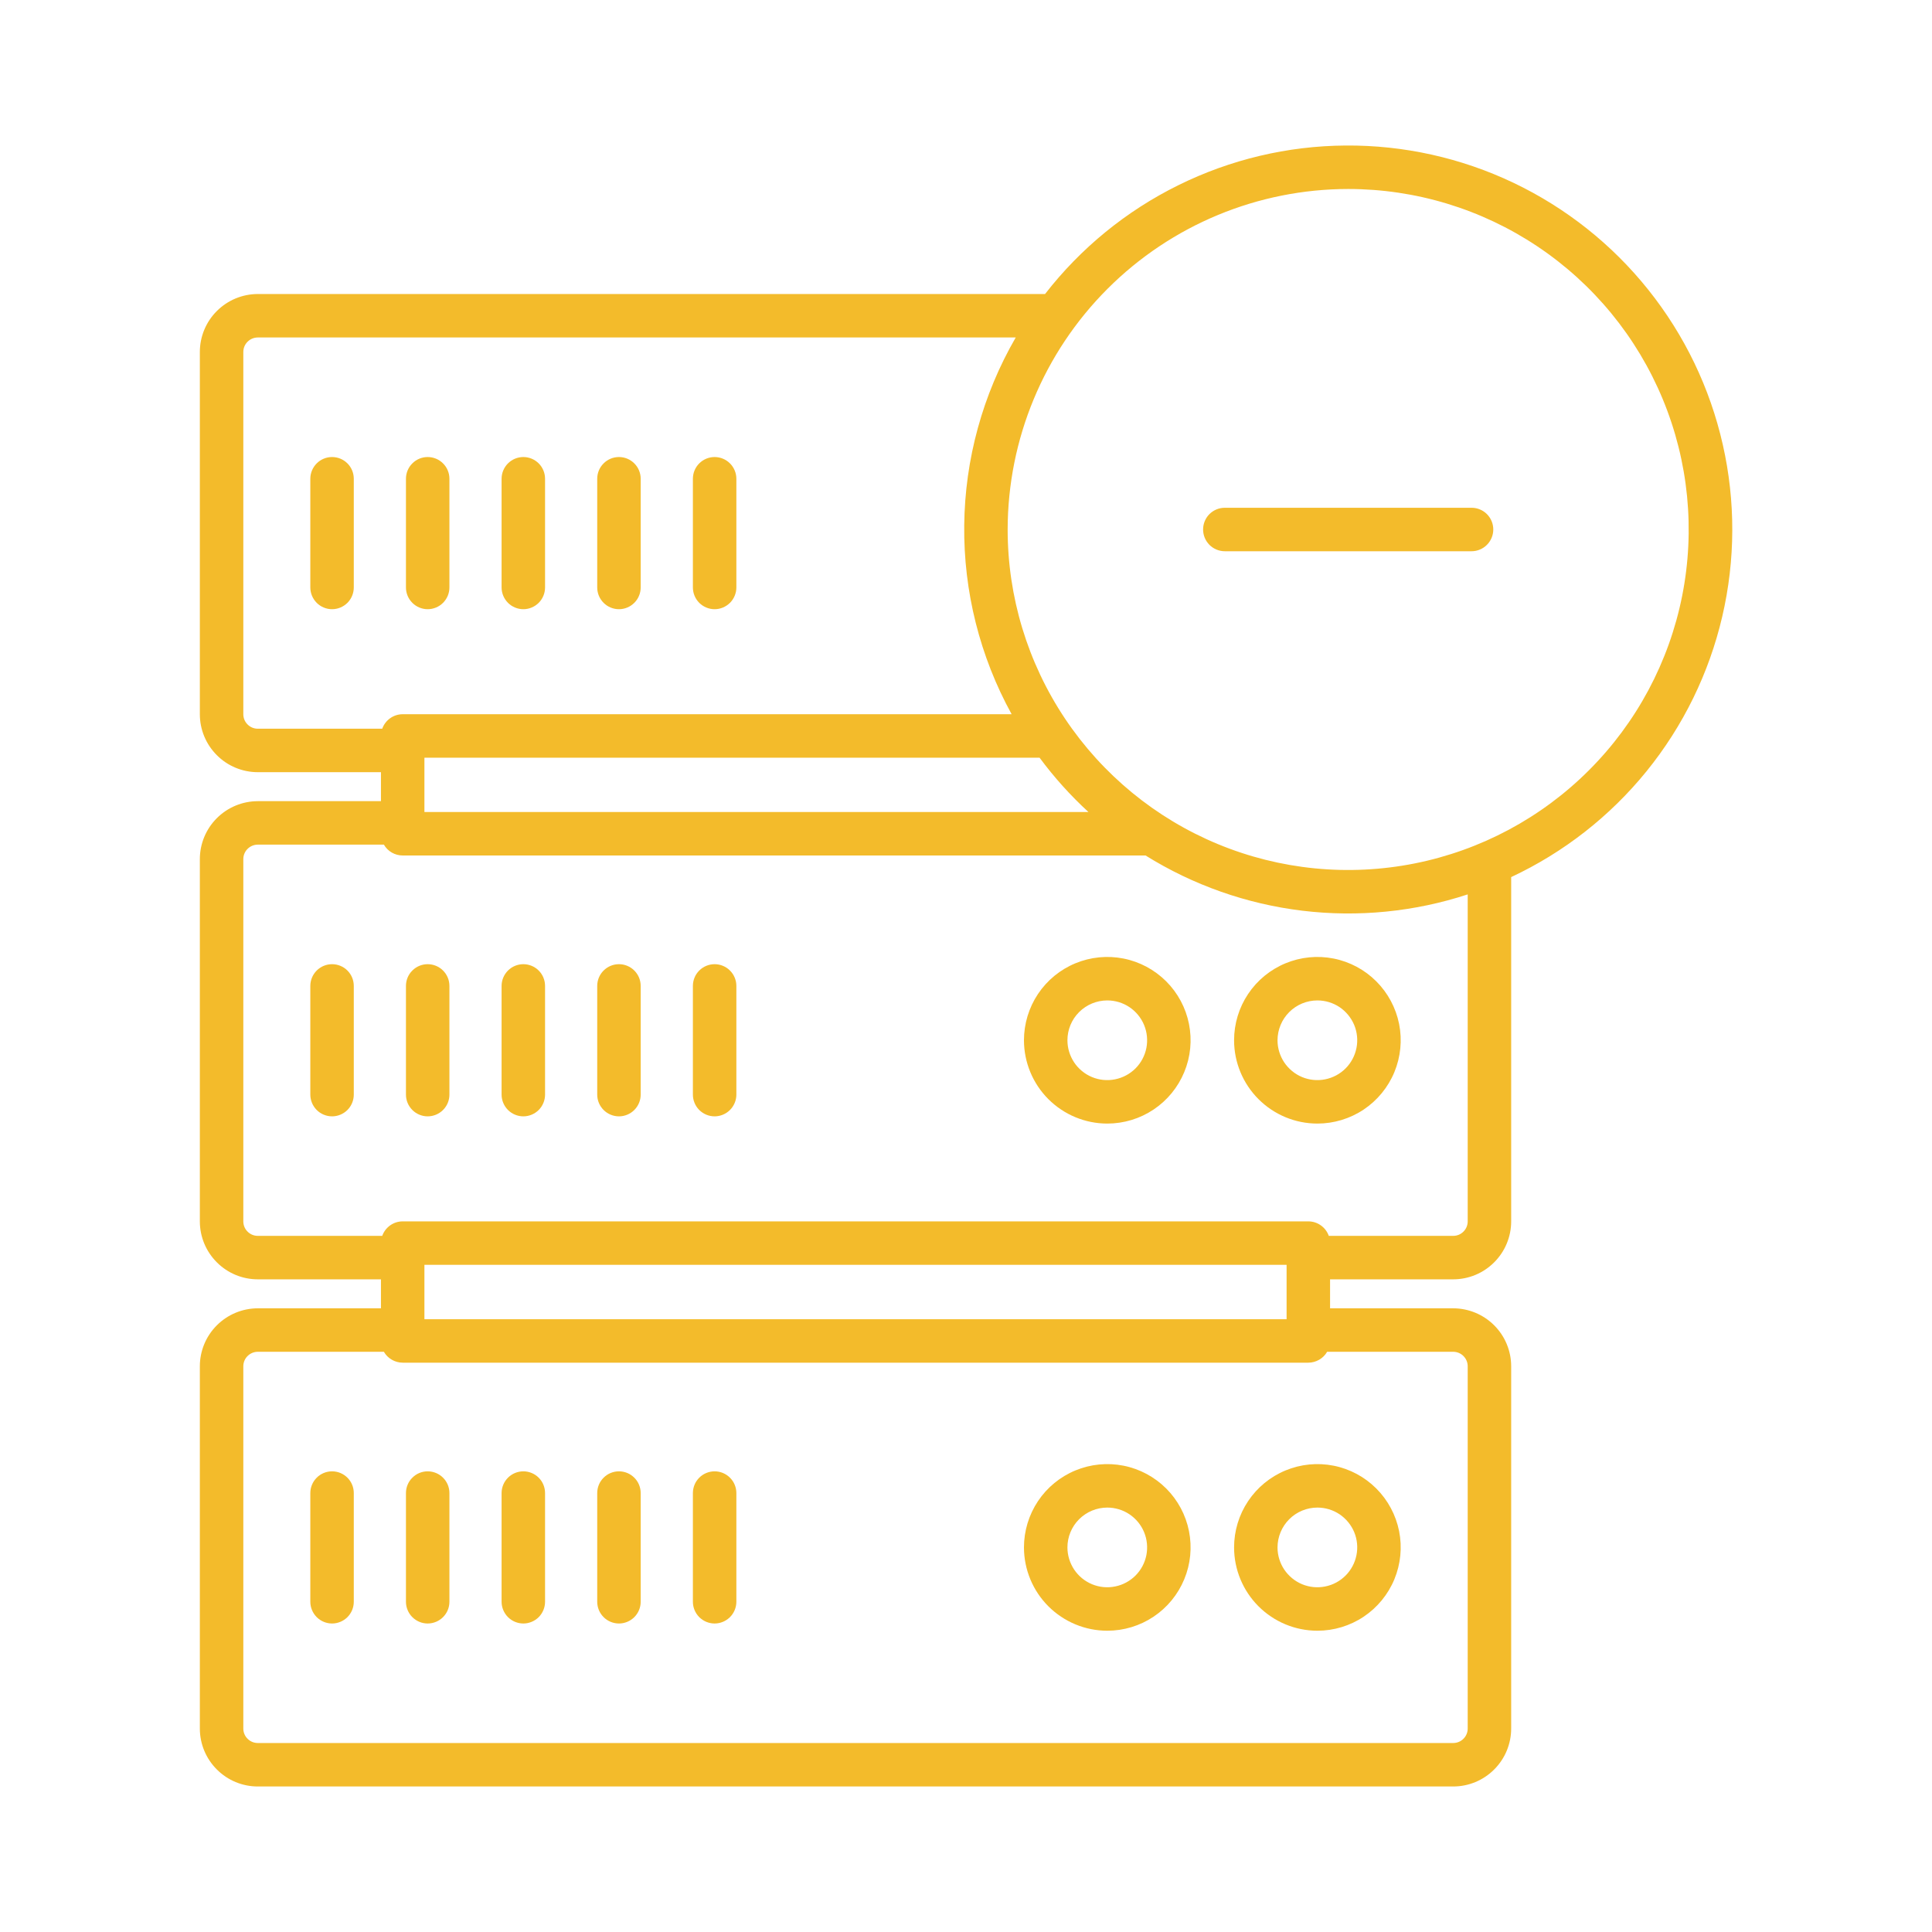
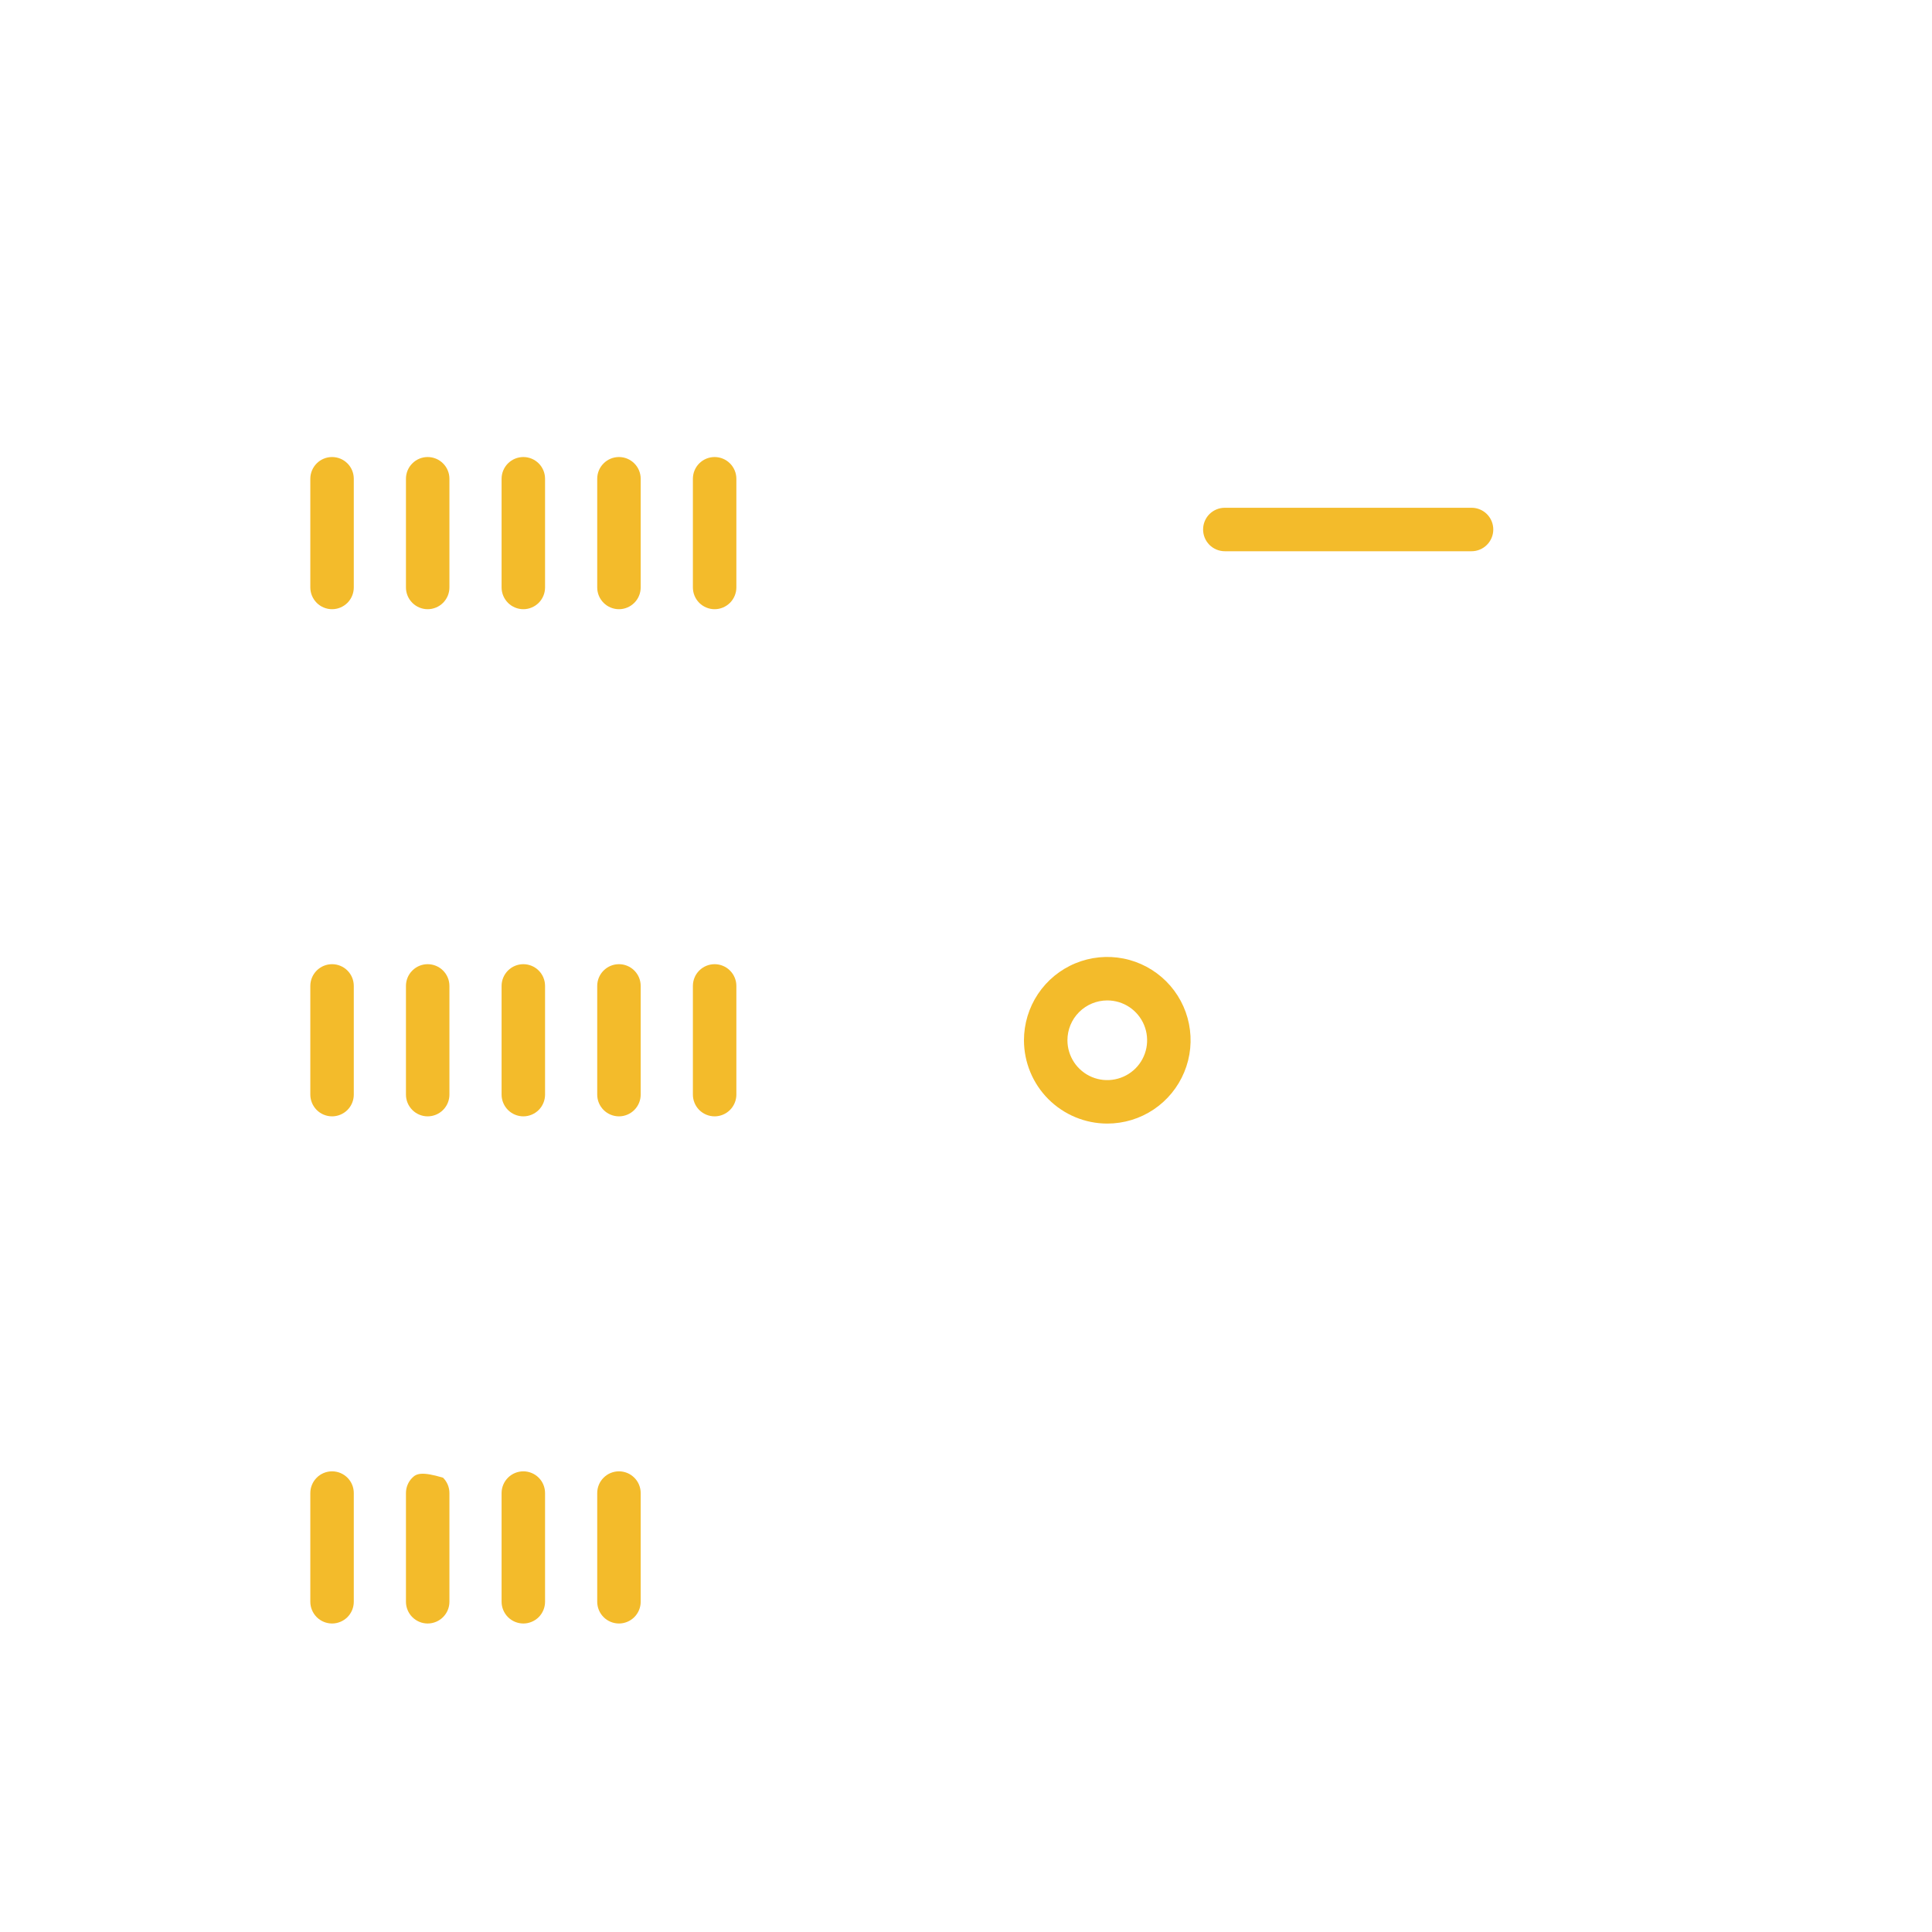
<svg xmlns="http://www.w3.org/2000/svg" width="50" height="50" viewBox="0 0 50 50" fill="none">
  <g clip-path="url(#clip0_150_1830)">
    <g clip-path="url(#clip1_150_1830)">
-       <path d="M6.672 46.234H37.609C38.007 46.234 38.388 46.076 38.669 45.794C38.951 45.513 39.109 45.132 39.109 44.734V35.359C39.109 34.962 38.951 34.58 38.669 34.299C38.388 34.018 38.007 33.86 37.609 33.859H34.422V33.109H37.609C38.007 33.109 38.388 32.951 38.669 32.669C38.951 32.388 39.109 32.007 39.109 31.609V22.699C40.47 22.062 41.669 21.124 42.615 19.957C43.561 18.789 44.23 17.422 44.571 15.959C44.913 14.495 44.918 12.973 44.586 11.508C44.255 10.042 43.595 8.671 42.656 7.497C41.718 6.323 40.526 5.378 39.169 4.731C37.812 4.085 36.327 3.755 34.824 3.766C33.321 3.776 31.841 4.128 30.494 4.794C29.146 5.459 27.968 6.422 27.046 7.609H6.672C6.274 7.61 5.893 7.768 5.612 8.049C5.33 8.33 5.172 8.712 5.172 9.109V18.484C5.172 18.882 5.33 19.263 5.612 19.544C5.893 19.826 6.274 19.984 6.672 19.984H9.859V20.734H6.672C6.274 20.735 5.893 20.893 5.612 21.174C5.33 21.455 5.172 21.837 5.172 22.234V31.609C5.172 32.007 5.33 32.388 5.612 32.669C5.893 32.951 6.274 33.109 6.672 33.109H9.859V33.859H6.672C6.274 33.86 5.893 34.018 5.612 34.299C5.33 34.58 5.172 34.962 5.172 35.359V44.734C5.172 45.132 5.33 45.513 5.612 45.794C5.893 46.076 6.274 46.234 6.672 46.234ZM10.984 32.734H33.297V34.141H10.984V32.734ZM34.891 4.891C36.634 4.891 38.337 5.407 39.787 6.376C41.236 7.344 42.365 8.72 43.032 10.331C43.699 11.941 43.874 13.713 43.534 15.422C43.194 17.132 42.355 18.702 41.122 19.934C39.89 21.167 38.319 22.006 36.61 22.346C34.9 22.686 33.129 22.512 31.518 21.845C29.908 21.178 28.532 20.048 27.563 18.599C26.595 17.15 26.078 15.446 26.078 13.703C26.081 11.367 27.01 9.127 28.662 7.475C30.314 5.822 32.554 4.893 34.891 4.891ZM10.984 19.609H26.904C27.28 20.117 27.704 20.588 28.169 21.015H10.984V19.609ZM6.297 18.484V9.109C6.297 9.01 6.336 8.914 6.407 8.844C6.477 8.774 6.572 8.734 6.672 8.734H26.287C25.431 10.213 24.972 11.887 24.954 13.595C24.935 15.303 25.358 16.988 26.181 18.484H10.422C10.306 18.484 10.192 18.52 10.097 18.588C10.003 18.655 9.931 18.75 9.892 18.859H6.672C6.572 18.859 6.477 18.82 6.407 18.749C6.336 18.679 6.297 18.584 6.297 18.484ZM6.297 31.609V22.234C6.297 22.135 6.336 22.039 6.407 21.969C6.477 21.899 6.572 21.859 6.672 21.859H9.935C9.985 21.945 10.055 22.016 10.141 22.065C10.226 22.114 10.323 22.14 10.422 22.14H29.647C30.878 22.907 32.263 23.395 33.704 23.569C35.144 23.743 36.606 23.599 37.984 23.147V31.609C37.984 31.709 37.945 31.804 37.874 31.874C37.804 31.945 37.709 31.984 37.609 31.984H34.389C34.35 31.875 34.279 31.78 34.184 31.713C34.089 31.645 33.976 31.609 33.859 31.609H10.422C10.306 31.609 10.192 31.645 10.097 31.713C10.003 31.78 9.931 31.875 9.892 31.984H6.672C6.572 31.984 6.477 31.945 6.407 31.874C6.336 31.804 6.297 31.709 6.297 31.609ZM6.297 35.359C6.297 35.26 6.336 35.164 6.407 35.094C6.477 35.024 6.572 34.984 6.672 34.984H9.935C9.984 35.07 10.055 35.141 10.141 35.19C10.226 35.239 10.323 35.266 10.422 35.266H33.859C33.958 35.266 34.055 35.239 34.14 35.19C34.226 35.141 34.297 35.07 34.346 34.984H37.609C37.709 34.984 37.804 35.024 37.874 35.094C37.945 35.164 37.984 35.26 37.984 35.359V44.734C37.984 44.834 37.945 44.929 37.874 44.999C37.804 45.07 37.709 45.109 37.609 45.109H6.672C6.572 45.109 6.477 45.07 6.407 44.999C6.336 44.929 6.297 44.834 6.297 44.734V35.359Z" fill="#F3BB2B" />
-       <path d="M28.656 42.203C29.083 42.203 29.5 42.077 29.854 41.84C30.209 41.603 30.485 41.266 30.648 40.872C30.812 40.478 30.854 40.044 30.771 39.626C30.688 39.208 30.483 38.824 30.181 38.522C29.879 38.221 29.495 38.015 29.077 37.932C28.659 37.849 28.225 37.892 27.831 38.055C27.437 38.218 27.1 38.494 26.863 38.849C26.627 39.203 26.5 39.62 26.5 40.047C26.501 40.619 26.728 41.167 27.132 41.571C27.537 41.975 28.085 42.203 28.656 42.203ZM28.656 39.016C28.86 39.016 29.06 39.076 29.229 39.189C29.399 39.303 29.531 39.464 29.609 39.652C29.687 39.841 29.707 40.048 29.668 40.248C29.628 40.448 29.53 40.632 29.386 40.776C29.241 40.92 29.058 41.019 28.857 41.058C28.657 41.098 28.45 41.078 28.262 41C28.073 40.922 27.912 40.789 27.799 40.62C27.686 40.45 27.625 40.251 27.625 40.047C27.625 39.773 27.734 39.511 27.927 39.318C28.121 39.125 28.383 39.016 28.656 39.016Z" fill="#F3BB2B" />
-       <path d="M34.094 42.203C34.52 42.203 34.937 42.077 35.292 41.84C35.646 41.603 35.923 41.266 36.086 40.872C36.249 40.478 36.292 40.044 36.209 39.626C36.125 39.208 35.92 38.824 35.618 38.522C35.317 38.221 34.933 38.015 34.514 37.932C34.096 37.849 33.663 37.892 33.269 38.055C32.875 38.218 32.538 38.494 32.301 38.849C32.064 39.203 31.938 39.62 31.938 40.047C31.938 40.619 32.166 41.167 32.57 41.571C32.974 41.975 33.522 42.203 34.094 42.203ZM34.094 39.016C34.298 39.016 34.497 39.076 34.667 39.189C34.836 39.303 34.968 39.464 35.047 39.652C35.125 39.841 35.145 40.048 35.105 40.248C35.065 40.448 34.967 40.632 34.823 40.776C34.679 40.92 34.495 41.019 34.295 41.058C34.095 41.098 33.888 41.078 33.699 41C33.511 40.922 33.35 40.789 33.236 40.62C33.123 40.45 33.062 40.251 33.062 40.047C33.063 39.773 33.172 39.511 33.365 39.318C33.558 39.125 33.82 39.016 34.094 39.016Z" fill="#F3BB2B" />
      <path d="M8.594 42.016C8.743 42.016 8.886 41.956 8.992 41.851C9.097 41.745 9.156 41.602 9.156 41.453V38.641C9.156 38.491 9.097 38.348 8.992 38.243C8.886 38.137 8.743 38.078 8.594 38.078C8.445 38.078 8.301 38.137 8.196 38.243C8.091 38.348 8.031 38.491 8.031 38.641V41.453C8.031 41.602 8.091 41.745 8.196 41.851C8.301 41.956 8.445 42.016 8.594 42.016Z" fill="#F3BB2B" />
-       <path d="M11.068 42.016C11.217 42.016 11.361 41.956 11.466 41.851C11.572 41.745 11.631 41.602 11.631 41.453V38.641C11.631 38.491 11.572 38.348 11.466 38.243C11.361 38.137 11.217 38.078 11.068 38.078C10.919 38.078 10.776 38.137 10.671 38.243C10.565 38.348 10.506 38.491 10.506 38.641V41.453C10.506 41.602 10.565 41.745 10.671 41.851C10.776 41.956 10.919 42.016 11.068 42.016Z" fill="#F3BB2B" />
+       <path d="M11.068 42.016C11.217 42.016 11.361 41.956 11.466 41.851C11.572 41.745 11.631 41.602 11.631 41.453V38.641C11.631 38.491 11.572 38.348 11.466 38.243C10.919 38.078 10.776 38.137 10.671 38.243C10.565 38.348 10.506 38.491 10.506 38.641V41.453C10.506 41.602 10.565 41.745 10.671 41.851C10.776 41.956 10.919 42.016 11.068 42.016Z" fill="#F3BB2B" />
      <path d="M13.544 42.016C13.693 42.016 13.836 41.956 13.942 41.851C14.047 41.745 14.106 41.602 14.106 41.453V38.641C14.106 38.491 14.047 38.348 13.942 38.243C13.836 38.137 13.693 38.078 13.544 38.078C13.395 38.078 13.252 38.137 13.146 38.243C13.041 38.348 12.981 38.491 12.981 38.641V41.453C12.981 41.602 13.041 41.745 13.146 41.851C13.252 41.956 13.395 42.016 13.544 42.016Z" fill="#F3BB2B" />
      <path d="M16.019 42.016C16.168 42.016 16.311 41.956 16.416 41.851C16.522 41.745 16.581 41.602 16.581 41.453V38.641C16.581 38.491 16.522 38.348 16.416 38.243C16.311 38.137 16.168 38.078 16.019 38.078C15.869 38.078 15.726 38.137 15.621 38.243C15.515 38.348 15.456 38.491 15.456 38.641V41.453C15.456 41.602 15.515 41.745 15.621 41.851C15.726 41.956 15.869 42.016 16.019 42.016Z" fill="#F3BB2B" />
-       <path d="M18.494 42.016C18.643 42.016 18.786 41.956 18.892 41.851C18.997 41.745 19.057 41.602 19.057 41.453V38.641C19.057 38.491 18.997 38.348 18.892 38.243C18.786 38.137 18.643 38.078 18.494 38.078C18.345 38.078 18.202 38.137 18.096 38.243C17.991 38.348 17.932 38.491 17.932 38.641V41.453C17.932 41.602 17.991 41.745 18.096 41.851C18.202 41.956 18.345 42.016 18.494 42.016Z" fill="#F3BB2B" />
      <path d="M28.656 29.078C29.083 29.078 29.5 28.952 29.854 28.715C30.209 28.478 30.485 28.141 30.648 27.747C30.812 27.353 30.854 26.919 30.771 26.501C30.688 26.083 30.483 25.699 30.181 25.397C29.879 25.096 29.495 24.89 29.077 24.807C28.659 24.724 28.225 24.767 27.831 24.93C27.437 25.093 27.1 25.369 26.863 25.724C26.627 26.078 26.5 26.495 26.5 26.922C26.501 27.494 26.728 28.042 27.132 28.446C27.537 28.85 28.085 29.078 28.656 29.078ZM28.656 25.891C28.86 25.891 29.06 25.951 29.229 26.064C29.399 26.178 29.531 26.339 29.609 26.527C29.687 26.716 29.707 26.923 29.668 27.123C29.628 27.323 29.53 27.507 29.386 27.651C29.241 27.795 29.058 27.893 28.857 27.933C28.657 27.973 28.45 27.953 28.262 27.875C28.073 27.797 27.912 27.664 27.799 27.495C27.686 27.325 27.625 27.126 27.625 26.922C27.625 26.648 27.734 26.386 27.927 26.193C28.121 26 28.383 25.891 28.656 25.891Z" fill="#F3BB2B" />
-       <path d="M34.094 29.078C34.52 29.078 34.937 28.952 35.292 28.715C35.646 28.478 35.923 28.141 36.086 27.747C36.249 27.353 36.292 26.919 36.209 26.501C36.125 26.083 35.92 25.699 35.618 25.397C35.317 25.096 34.933 24.89 34.514 24.807C34.096 24.724 33.663 24.767 33.269 24.93C32.875 25.093 32.538 25.369 32.301 25.724C32.064 26.078 31.938 26.495 31.938 26.922C31.938 27.494 32.166 28.042 32.57 28.446C32.974 28.85 33.522 29.078 34.094 29.078ZM34.094 25.891C34.298 25.891 34.497 25.951 34.667 26.064C34.836 26.178 34.968 26.339 35.047 26.527C35.125 26.716 35.145 26.923 35.105 27.123C35.065 27.323 34.967 27.507 34.823 27.651C34.679 27.795 34.495 27.893 34.295 27.933C34.095 27.973 33.888 27.953 33.699 27.875C33.511 27.797 33.35 27.664 33.236 27.495C33.123 27.325 33.062 27.126 33.062 26.922C33.063 26.648 33.172 26.386 33.365 26.193C33.558 26 33.82 25.891 34.094 25.891Z" fill="#F3BB2B" />
      <path d="M8.594 24.953C8.445 24.953 8.301 25.012 8.196 25.118C8.091 25.223 8.031 25.366 8.031 25.516V28.328C8.031 28.477 8.091 28.62 8.196 28.726C8.301 28.831 8.445 28.891 8.594 28.891C8.743 28.891 8.886 28.831 8.992 28.726C9.097 28.62 9.156 28.477 9.156 28.328V25.516C9.156 25.366 9.097 25.223 8.992 25.118C8.886 25.012 8.743 24.953 8.594 24.953Z" fill="#F3BB2B" />
      <path d="M11.068 28.891C11.217 28.891 11.361 28.831 11.466 28.726C11.572 28.62 11.631 28.477 11.631 28.328V25.516C11.631 25.366 11.572 25.223 11.466 25.118C11.361 25.012 11.217 24.953 11.068 24.953C10.919 24.953 10.776 25.012 10.671 25.118C10.565 25.223 10.506 25.366 10.506 25.516V28.328C10.506 28.477 10.565 28.62 10.671 28.726C10.776 28.831 10.919 28.891 11.068 28.891Z" fill="#F3BB2B" />
      <path d="M13.544 28.891C13.693 28.891 13.836 28.831 13.942 28.726C14.047 28.62 14.106 28.477 14.106 28.328V25.516C14.106 25.366 14.047 25.223 13.942 25.118C13.836 25.012 13.693 24.953 13.544 24.953C13.395 24.953 13.252 25.012 13.146 25.118C13.041 25.223 12.981 25.366 12.981 25.516V28.328C12.981 28.477 13.041 28.62 13.146 28.726C13.252 28.831 13.395 28.891 13.544 28.891Z" fill="#F3BB2B" />
      <path d="M16.019 28.891C16.168 28.891 16.311 28.831 16.416 28.726C16.522 28.62 16.581 28.477 16.581 28.328V25.516C16.581 25.366 16.522 25.223 16.416 25.118C16.311 25.012 16.168 24.953 16.019 24.953C15.869 24.953 15.726 25.012 15.621 25.118C15.515 25.223 15.456 25.366 15.456 25.516V28.328C15.456 28.477 15.515 28.62 15.621 28.726C15.726 28.831 15.869 28.891 16.019 28.891Z" fill="#F3BB2B" />
      <path d="M18.494 28.891C18.643 28.891 18.786 28.831 18.892 28.726C18.997 28.62 19.057 28.477 19.057 28.328V25.516C19.057 25.366 18.997 25.223 18.892 25.118C18.786 25.012 18.643 24.953 18.494 24.953C18.345 24.953 18.202 25.012 18.096 25.118C17.991 25.223 17.932 25.366 17.932 25.516V28.328C17.932 28.477 17.991 28.62 18.096 28.726C18.202 28.831 18.345 28.891 18.494 28.891Z" fill="#F3BB2B" />
      <path d="M8.594 11.828C8.445 11.828 8.301 11.887 8.196 11.993C8.091 12.098 8.031 12.241 8.031 12.391V15.203C8.031 15.352 8.091 15.495 8.196 15.601C8.301 15.706 8.445 15.766 8.594 15.766C8.743 15.766 8.886 15.706 8.992 15.601C9.097 15.495 9.156 15.352 9.156 15.203V12.391C9.156 12.241 9.097 12.098 8.992 11.993C8.886 11.887 8.743 11.828 8.594 11.828Z" fill="#F3BB2B" />
      <path d="M11.068 15.766C11.217 15.766 11.361 15.706 11.466 15.601C11.572 15.495 11.631 15.352 11.631 15.203V12.391C11.631 12.241 11.572 12.098 11.466 11.993C11.361 11.887 11.217 11.828 11.068 11.828C10.919 11.828 10.776 11.887 10.671 11.993C10.565 12.098 10.506 12.241 10.506 12.391V15.203C10.506 15.352 10.565 15.495 10.671 15.601C10.776 15.706 10.919 15.766 11.068 15.766Z" fill="#F3BB2B" />
      <path d="M13.544 15.766C13.693 15.766 13.836 15.706 13.942 15.601C14.047 15.495 14.106 15.352 14.106 15.203V12.391C14.106 12.241 14.047 12.098 13.942 11.993C13.836 11.887 13.693 11.828 13.544 11.828C13.395 11.828 13.252 11.887 13.146 11.993C13.041 12.098 12.981 12.241 12.981 12.391V15.203C12.981 15.352 13.041 15.495 13.146 15.601C13.252 15.706 13.395 15.766 13.544 15.766Z" fill="#F3BB2B" />
      <path d="M16.019 15.766C16.168 15.766 16.311 15.706 16.416 15.601C16.522 15.495 16.581 15.352 16.581 15.203V12.391C16.581 12.241 16.522 12.098 16.416 11.993C16.311 11.887 16.168 11.828 16.019 11.828C15.869 11.828 15.726 11.887 15.621 11.993C15.515 12.098 15.456 12.241 15.456 12.391V15.203C15.456 15.352 15.515 15.495 15.621 15.601C15.726 15.706 15.869 15.766 16.019 15.766Z" fill="#F3BB2B" />
      <path d="M18.494 15.766C18.643 15.766 18.786 15.706 18.892 15.601C18.997 15.495 19.057 15.352 19.057 15.203V12.391C19.057 12.241 18.997 12.098 18.892 11.993C18.786 11.887 18.643 11.828 18.494 11.828C18.345 11.828 18.202 11.887 18.096 11.993C17.991 12.098 17.932 12.241 17.932 12.391V15.203C17.932 15.352 17.991 15.495 18.096 15.601C18.202 15.706 18.345 15.766 18.494 15.766Z" fill="#F3BB2B" />
      <path d="M31.698 14.266H38.084C38.233 14.266 38.376 14.206 38.481 14.101C38.587 13.995 38.646 13.852 38.646 13.703C38.646 13.554 38.587 13.411 38.481 13.305C38.376 13.2 38.233 13.141 38.084 13.141H31.698C31.549 13.141 31.406 13.2 31.3 13.305C31.195 13.411 31.136 13.554 31.136 13.703C31.136 13.852 31.195 13.995 31.3 14.101C31.406 14.206 31.549 14.266 31.698 14.266Z" fill="#F3BB2B" />
    </g>
  </g>
  <defs>
    <clipPath id="clip0_150_1830">
      <rect width="48.684" height="48.684" fill="white" transform="translate(0.339 0.483)" />
    </clipPath>
    <clipPath id="clip1_150_1830">
      <rect width="48.684" height="48.684" fill="white" transform="translate(0.337 0.483)" />
    </clipPath>
  </defs>
</svg>